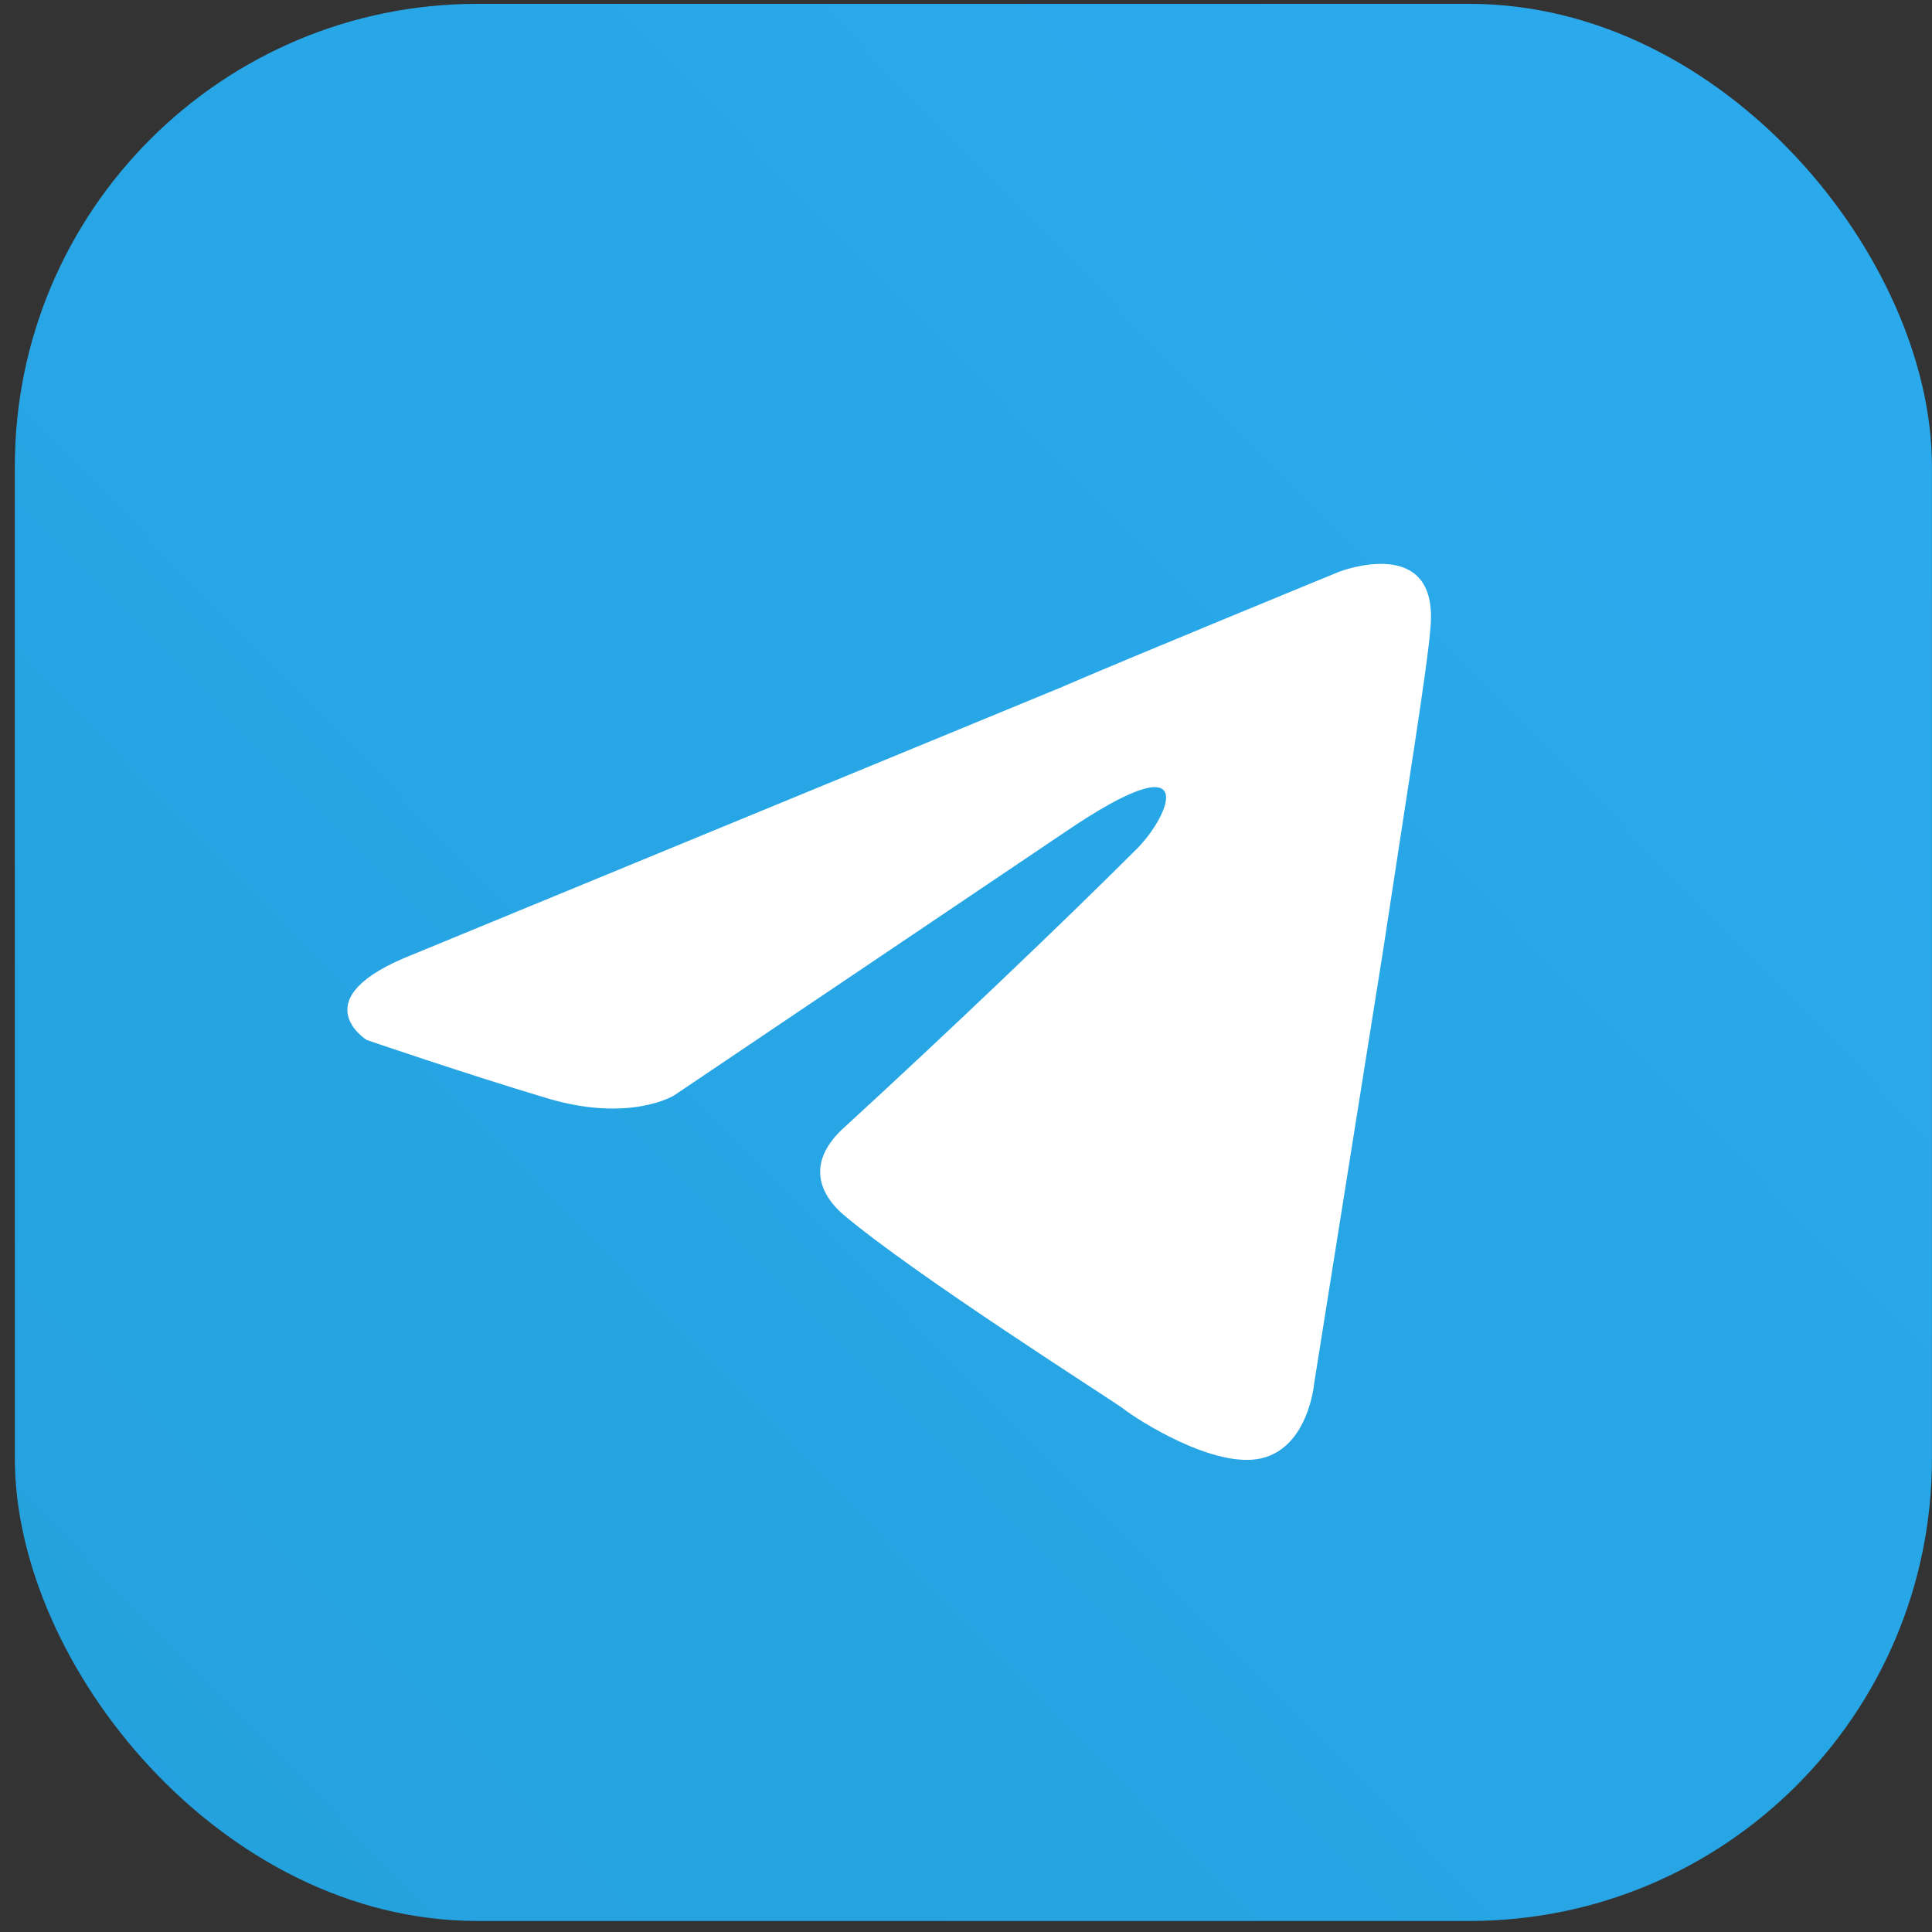
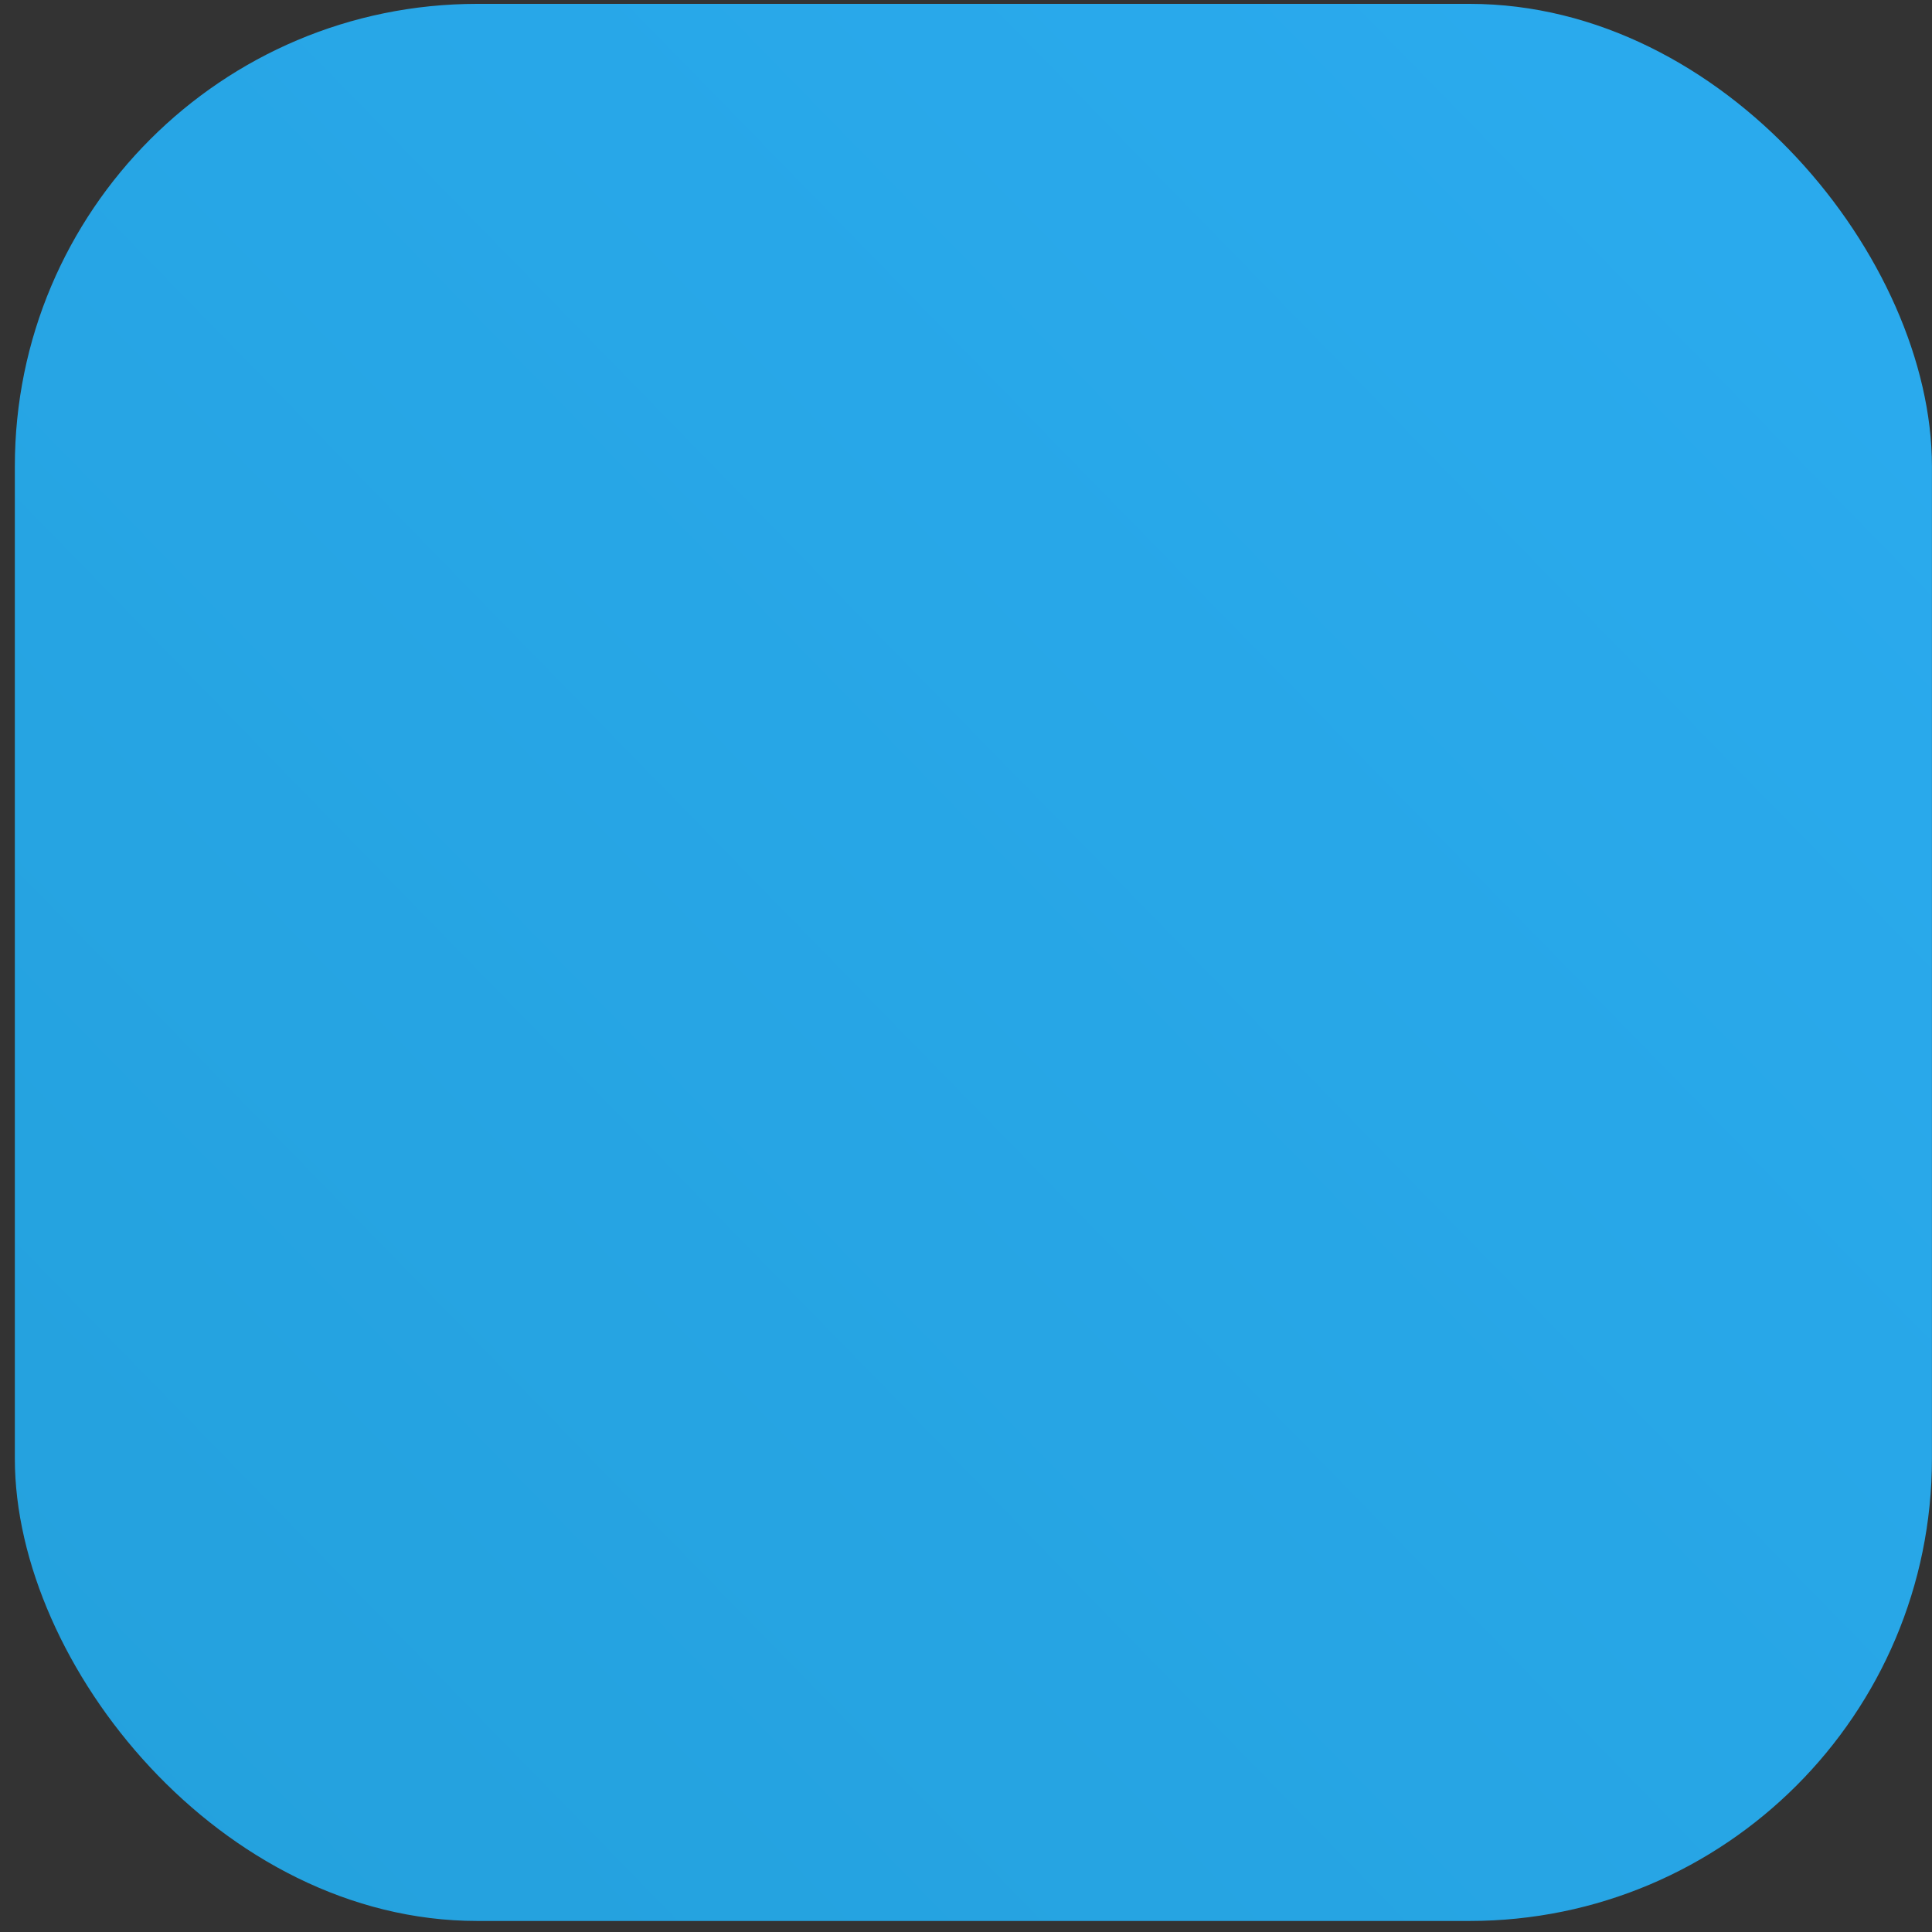
<svg xmlns="http://www.w3.org/2000/svg" width="63" height="63" viewBox="0 0 63 63" fill="none">
  <rect x="0" y="0" width="63" height="63" fill="#333333" stroke="none" />
  <rect x="0.484" y="0.126" width="62.514" height="62.514" rx="15.077" fill="url(#paint0_linear_3689_9413)" />
-   <path d="M13.493 31.112L34.541 22.439C36.619 21.536 43.666 18.645 43.666 18.645C43.666 18.645 46.918 17.38 46.647 20.452C46.556 21.716 45.834 26.143 45.111 30.931L42.853 45.114C42.853 45.114 42.672 47.192 41.136 47.553C39.6 47.915 37.071 46.288 36.619 45.927C36.258 45.656 29.844 41.591 27.495 39.603C26.863 39.061 26.14 37.977 27.585 36.713C30.838 33.731 34.722 30.028 37.071 27.679C38.155 26.595 39.239 24.065 34.722 27.137L21.984 35.719C21.984 35.719 20.539 36.622 17.829 35.809C15.119 34.996 11.957 33.912 11.957 33.912C11.957 33.912 9.789 32.557 13.493 31.112Z" fill="white" />
  <defs>
    <linearGradient id="paint0_linear_3689_9413" x1="55.184" y1="5.335" x2="0.484" y2="58.733" gradientUnits="userSpaceOnUse">
      <stop stop-color="#2AAAED" />
      <stop offset="1" stop-color="#24A1DD" />
    </linearGradient>
  </defs>
</svg>